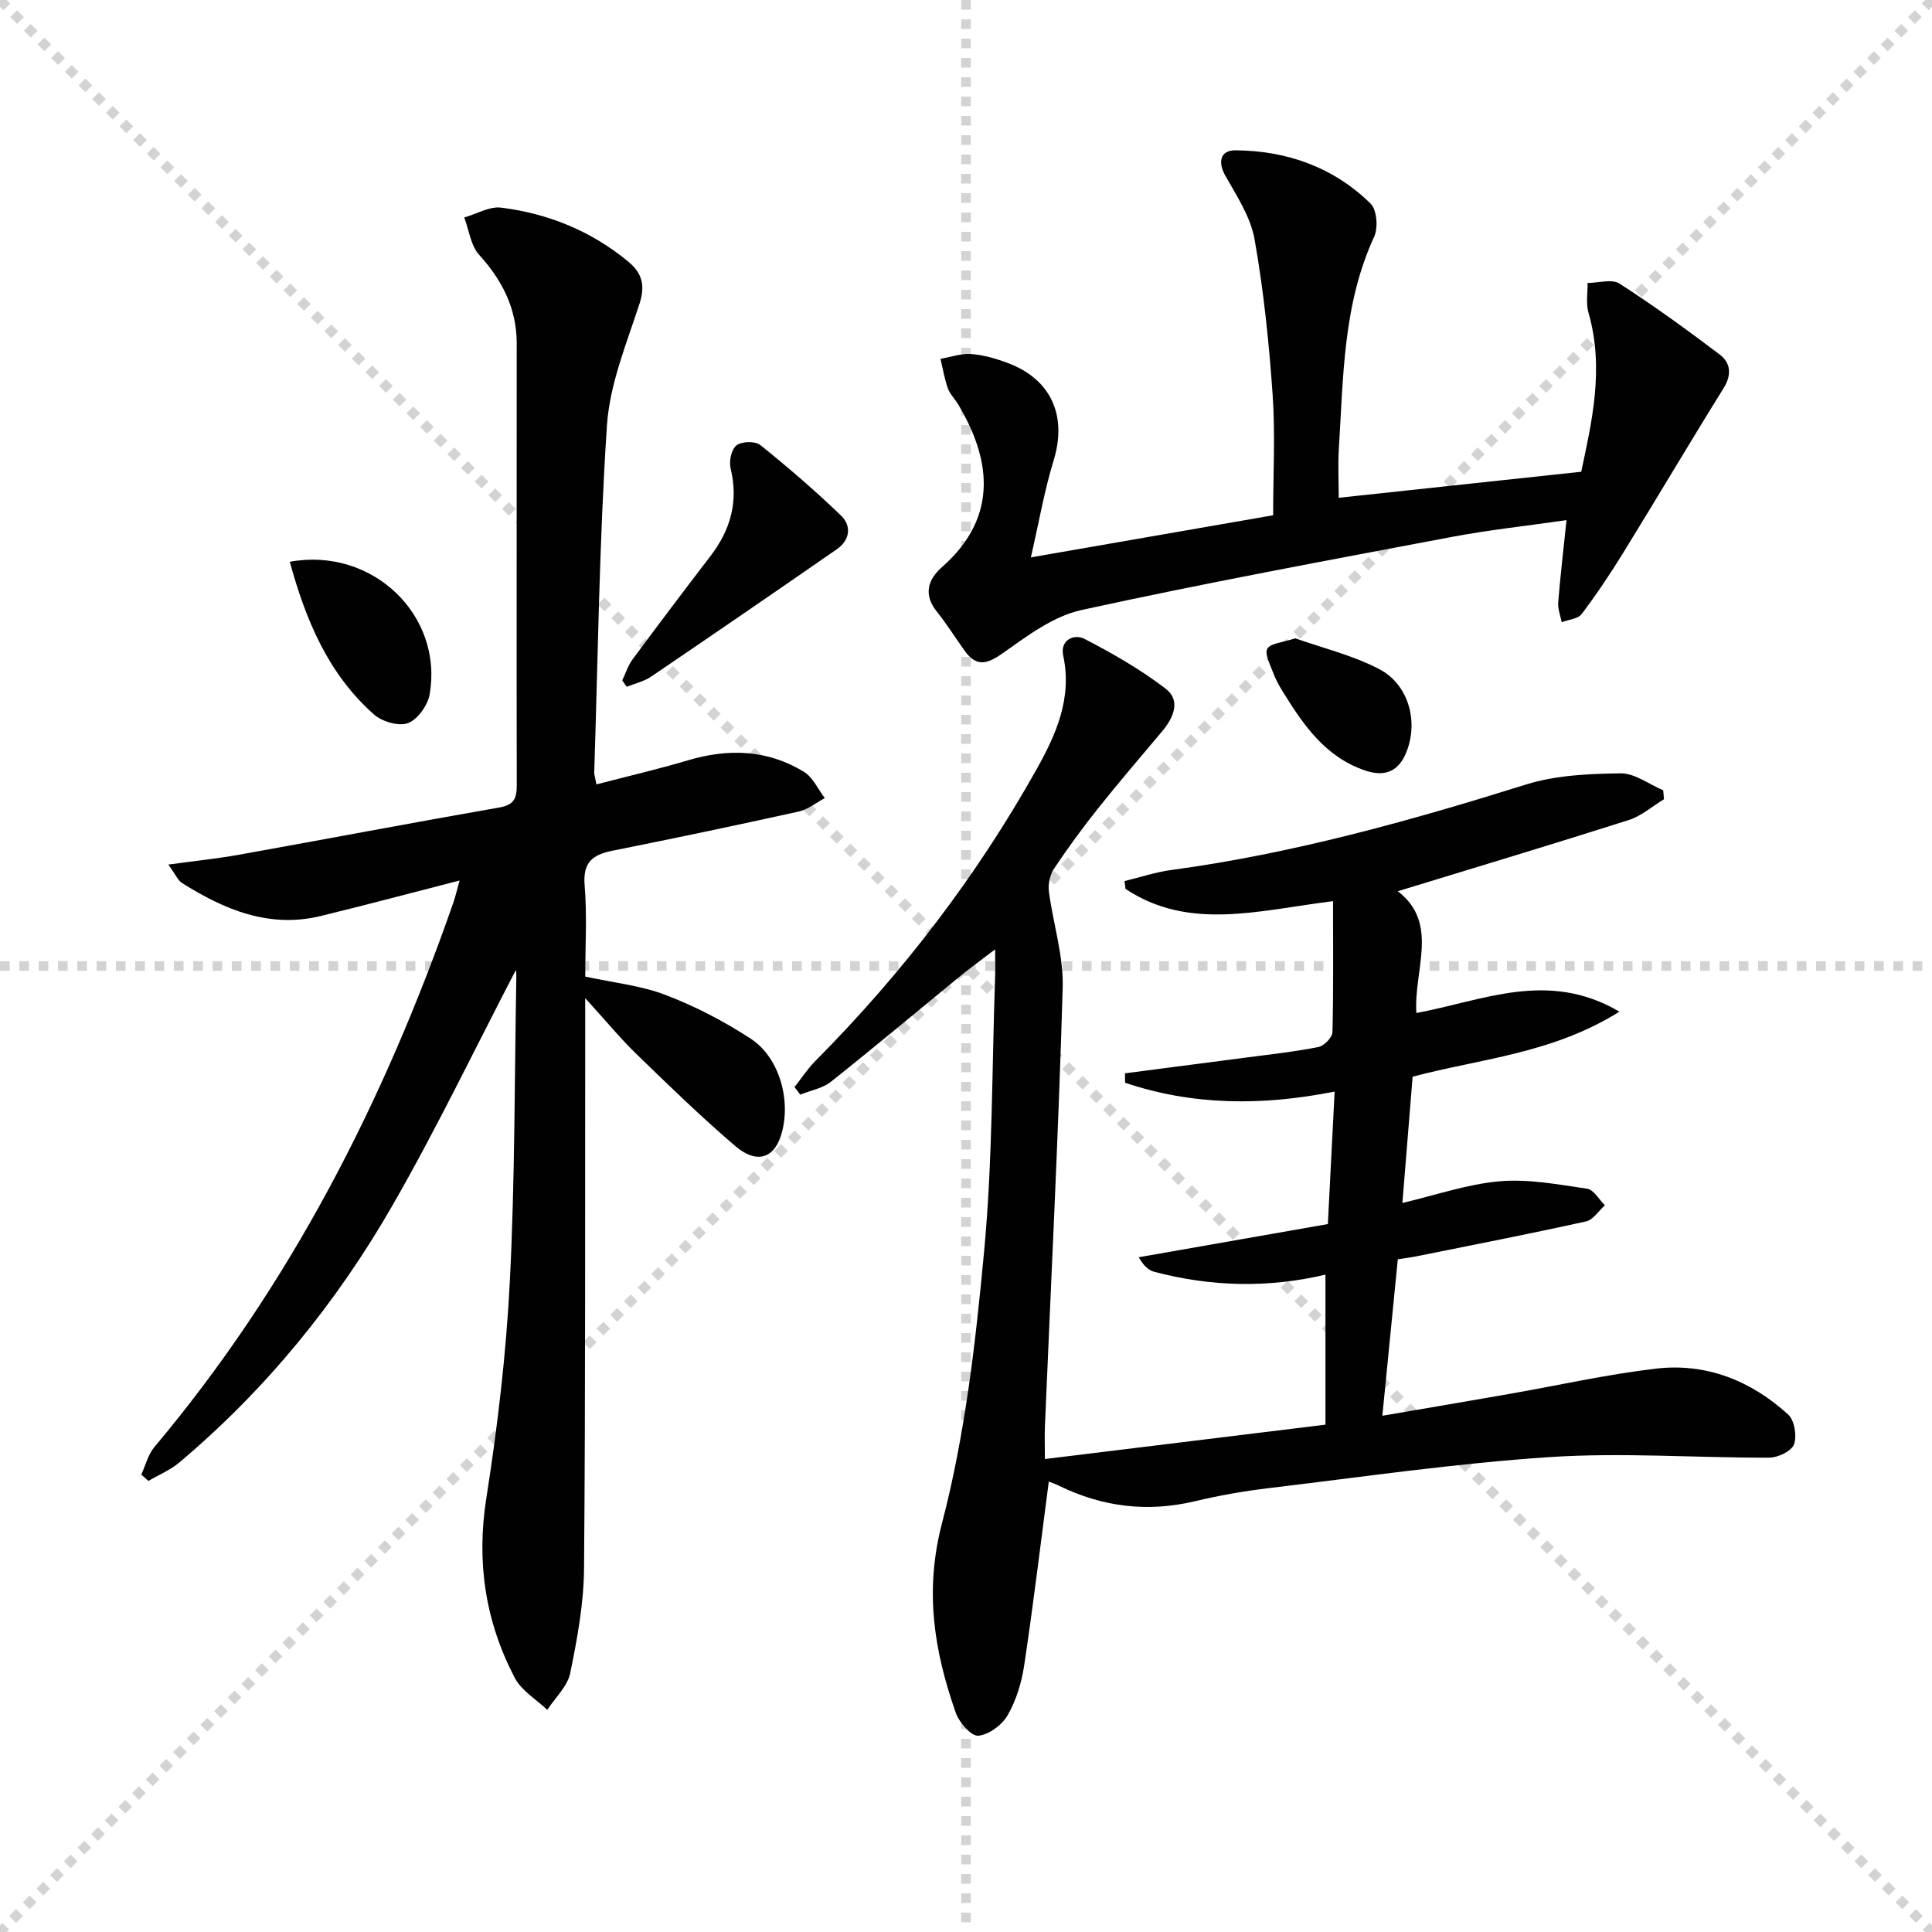
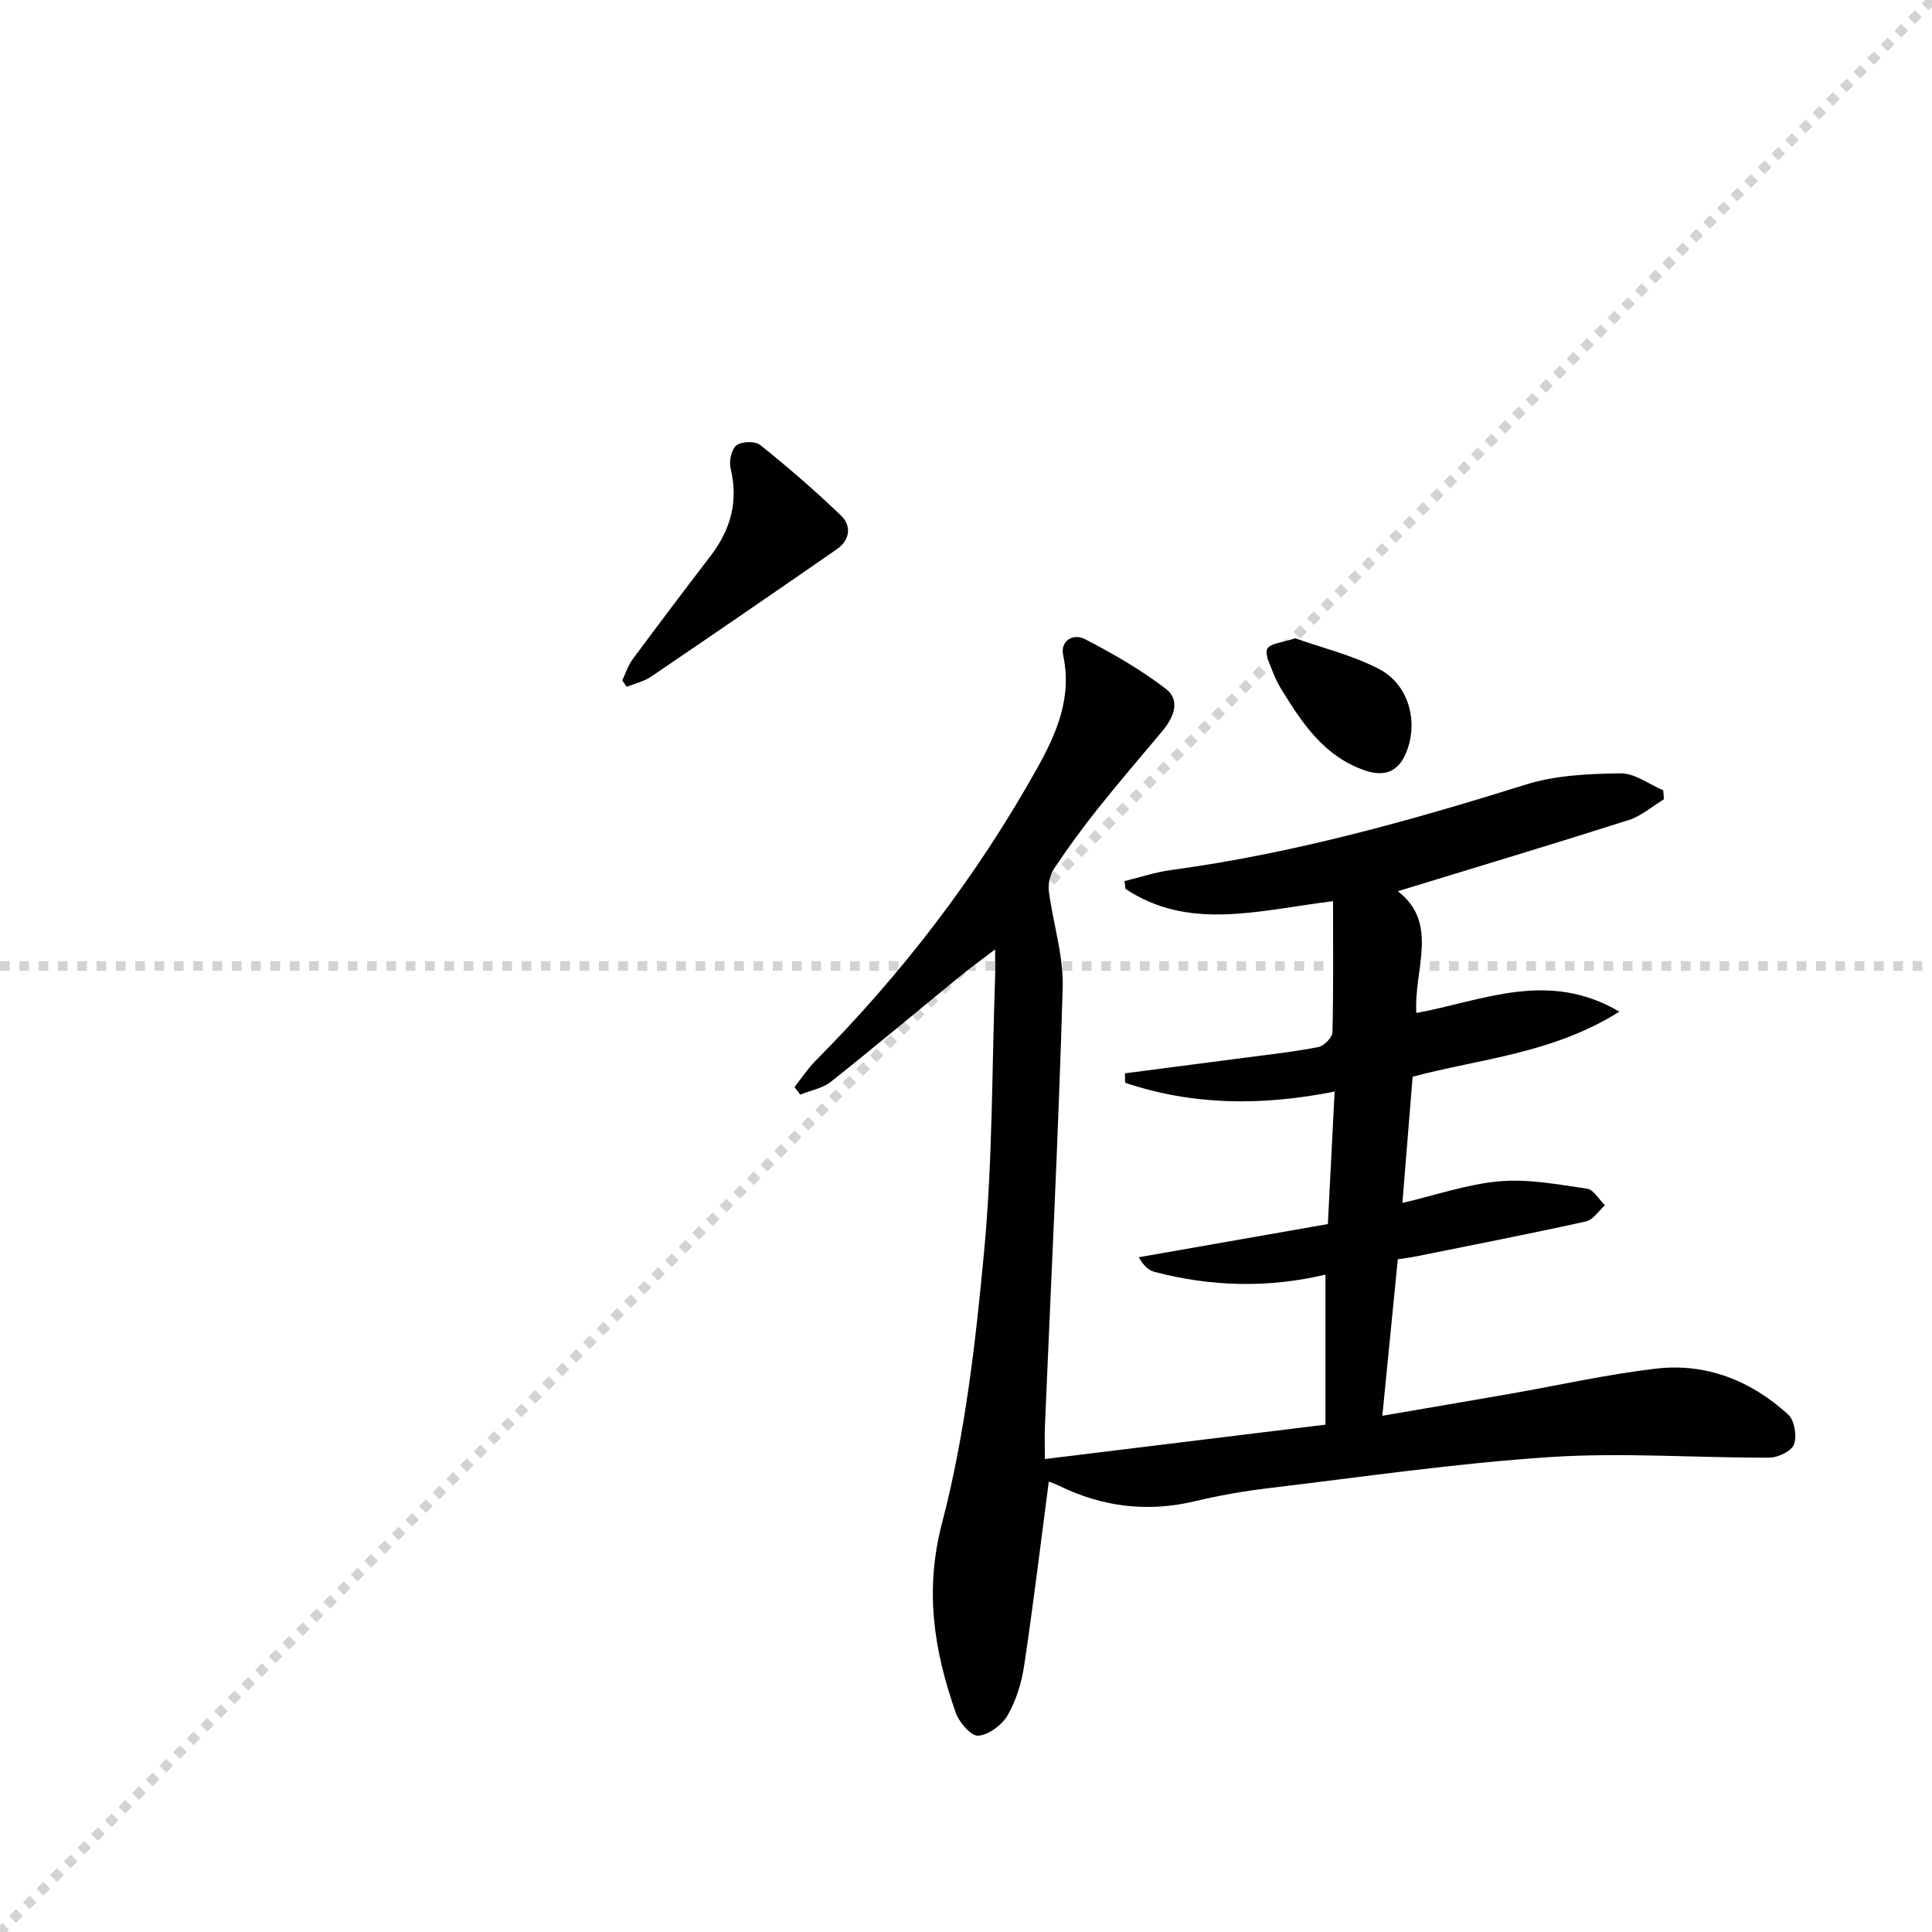
<svg xmlns="http://www.w3.org/2000/svg" enable-background="new 0 0 400 400" viewBox="0 0 400 400">
  <g stroke="lightgray" stroke-dasharray="1,1" stroke-width="1" transform="scale(2, 2)">
-     <line x1="0" y1="0" x2="200" y2="200" />
    <line x1="200" y1="0" x2="0" y2="200" />
-     <line x1="100" y1="0" x2="100" y2="200" />
    <line x1="0" y1="100" x2="200" y2="100" />
  </g>
  <g fill="#010101">
-     <path d="m275.99 186.57c-15.7 1.99-29.87 6.15-42.96-2.53-.07-.54-.15-1.08-.22-1.62 3.22-.78 6.4-1.85 9.66-2.29 25.11-3.39 49.37-10.16 73.49-17.71 6.18-1.93 13.02-2.22 19.57-2.31 2.92-.04 5.88 2.27 8.82 3.51.05.62.1 1.23.16 1.85-2.41 1.46-4.65 3.46-7.26 4.3-15.73 5.01-31.55 9.76-47.85 14.75 8.65 6.65 3.28 16.17 3.84 25.21 13.74-2.52 27.21-9 42.04-.28-13.85 8.7-28.79 9.74-42.81 13.47-.7 8.67-1.4 17.19-2.12 26.14 6.99-1.64 13.5-3.92 20.16-4.49 5.95-.51 12.09.66 18.09 1.54 1.36.2 2.46 2.24 3.68 3.43-1.29 1.15-2.43 3.01-3.9 3.34-11.64 2.57-23.34 4.86-35.03 7.21-1.28.26-2.59.42-3.95.63-1.06 10.72-2.1 21.22-3.2 32.4 9.03-1.55 17.63-3.01 26.22-4.51 10.14-1.77 20.21-4.05 30.42-5.25 10.42-1.22 19.7 2.49 27.39 9.51 1.3 1.19 1.83 4.42 1.2 6.17-.5 1.39-3.3 2.74-5.09 2.75-15.13.06-30.33-1.11-45.39-.12-19.53 1.28-38.95 4.13-58.4 6.45-5.1.61-10.19 1.51-15.18 2.7-9.81 2.33-19.11 1.18-28.11-3.21-.85-.42-1.76-.72-2.12-.87-1.68 12.81-3.2 25.45-5.09 38.05-.53 3.55-1.65 7.23-3.42 10.32-1.16 2.02-3.91 4.07-6.1 4.25-1.46.12-3.96-2.77-4.66-4.78-4.47-12.77-6.51-25.18-2.83-39.25 4.79-18.34 6.96-37.5 8.73-56.46 1.74-18.69 1.59-37.55 2.25-56.34.06-1.61.01-3.22.01-5.97-2.99 2.28-5.21 3.88-7.32 5.61-8.89 7.27-17.68 14.65-26.67 21.79-1.73 1.38-4.22 1.8-6.36 2.67-.39-.52-.79-1.05-1.18-1.57 1.44-1.82 2.72-3.8 4.35-5.44 17.94-18.06 33.29-38.09 45.73-60.29 4.07-7.26 7.45-14.79 5.54-23.64-.67-3.12 2.19-4.57 4.46-3.39 5.81 3.01 11.58 6.31 16.76 10.29 3.19 2.45 1.63 6.01-.73 8.82-4.45 5.3-8.96 10.55-13.27 15.96-3.2 4.02-6.24 8.17-9.09 12.44-.84 1.26-1.29 3.17-1.1 4.67.86 6.7 3.07 13.4 2.87 20.04-.88 30.25-2.4 60.48-3.68 90.72-.08 1.97-.01 3.95-.01 6.84 19.37-2.37 38.54-4.72 58.09-7.12 0-10.41 0-20.45 0-31.06-11.92 2.82-23.72 2.5-35.42-.58-1.18-.31-2.2-1.21-3.24-3.02 12.75-2.24 25.5-4.47 39.16-6.87.45-8.77.91-17.8 1.4-27.43-15.17 3.01-29.46 2.86-43.38-1.83-.01-.65-.02-1.3-.03-1.95 8.43-1.1 16.86-2.18 25.28-3.29 4.94-.65 9.91-1.19 14.79-2.16 1.16-.23 2.86-1.98 2.89-3.07.22-8.81.12-17.59.12-27.13z" />
-     <path d="m106.81 200.82c-8.46 16.26-16.44 32.9-25.61 48.85-11.6 20.17-26.22 38.09-44.11 53.15-1.87 1.57-4.24 2.54-6.37 3.79-.49-.44-.98-.87-1.47-1.31.88-1.91 1.4-4.14 2.7-5.69 28.09-33.42 47.55-71.57 61.85-112.56.48-1.36.8-2.78 1.35-4.75-9.95 2.55-19.3 5.05-28.71 7.34-10.7 2.61-19.96-1.29-28.75-6.82-.87-.55-1.33-1.74-2.84-3.82 5.51-.76 10.11-1.22 14.65-2.04 17.95-3.22 35.87-6.63 53.84-9.77 3.02-.53 3.65-1.81 3.65-4.61-.07-30.49.01-60.98-.01-91.47 0-7.18-2.95-13.04-7.77-18.34-1.75-1.92-2.1-5.12-3.09-7.74 2.55-.73 5.22-2.35 7.64-2.04 9.72 1.22 18.6 4.81 26.26 11.13 2.89 2.38 3.63 4.9 2.39 8.74-2.7 8.29-6.18 16.7-6.75 25.24-1.59 23.89-1.85 47.87-2.63 71.82-.02.48.17.96.45 2.48 6.41-1.67 12.75-3.14 18.98-4.99 8.38-2.49 16.47-2.21 23.99 2.39 1.85 1.13 2.9 3.59 4.32 5.44-1.8.95-3.49 2.36-5.4 2.78-12.81 2.83-25.64 5.53-38.51 8.1-4.12.82-6.21 2.36-5.82 7.14.52 6.27.13 12.6.13 18.93 5.82 1.27 11.52 1.84 16.67 3.82 6.14 2.35 12.12 5.46 17.62 9.06 6.09 3.99 8.48 13.26 6.17 20.21-1.53 4.59-5.07 5.69-9.38 2.01-7.08-6.04-13.77-12.55-20.45-19.03-3.41-3.31-6.44-7-10.64-11.61v6.63c-.04 37.15.07 74.31-.24 111.46-.06 7.24-1.4 14.53-2.86 21.65-.56 2.75-3.11 5.09-4.75 7.62-2.29-2.18-5.34-3.97-6.73-6.62-6.09-11.65-7.97-23.92-5.9-37.15 2.34-14.9 4.12-29.97 4.88-45.03 1.06-20.94.96-41.93 1.34-62.9.03-.66-.07-1.28-.09-1.49z" />
-     <path d="m277.17 103.06c16.68-1.79 32.98-3.54 50.21-5.39 2.12-10.09 4.85-21.29 1.49-32.97-.55-1.9-.14-4.07-.18-6.11 2.24-.01 5.04-.89 6.62.13 7.1 4.57 13.94 9.55 20.69 14.64 2.36 1.78 2.58 4.24.82 7.06-7 11.25-13.74 22.67-20.7 33.95-2.7 4.38-5.56 8.67-8.65 12.76-.77 1.02-2.73 1.15-4.14 1.69-.26-1.36-.83-2.75-.72-4.08.43-5.4 1.07-10.79 1.72-17.05-8.49 1.22-16.19 2.04-23.78 3.48-25.59 4.84-51.21 9.56-76.64 15.13-5.84 1.28-11.26 5.37-16.32 8.95-3.3 2.33-5.46 2.83-7.87-.52-1.94-2.69-3.68-5.53-5.76-8.1-2.85-3.53-1.82-6.68 1.04-9.19 12.32-10.83 9.68-23.12 3.4-33.68-.68-1.14-1.71-2.14-2.15-3.35-.7-1.97-1.04-4.07-1.54-6.12 2.14-.36 4.32-1.16 6.42-.99 2.6.21 5.24.98 7.7 1.92 8.93 3.43 12.12 11.01 9.3 20.16-1.88 6.1-2.96 12.45-4.7 20.02 17.82-3.1 34.18-5.94 50.16-8.72 0-8.54.46-16.83-.11-25.05-.75-10.74-1.86-21.51-3.74-32.1-.81-4.6-3.67-8.93-6.04-13.14-1.58-2.8-1.12-5.3 2.13-5.27 10.65.09 20.28 3.51 27.94 11.04 1.31 1.29 1.59 5.02.73 6.87-6.47 14.03-6.37 29.06-7.31 43.95-.2 3.47-.02 6.95-.02 10.08z" />
+     <path d="m275.99 186.57c-15.7 1.99-29.87 6.15-42.96-2.53-.07-.54-.15-1.08-.22-1.62 3.22-.78 6.4-1.85 9.66-2.29 25.11-3.39 49.37-10.16 73.49-17.71 6.18-1.93 13.02-2.22 19.57-2.31 2.92-.04 5.88 2.27 8.82 3.51.05.62.1 1.23.16 1.85-2.41 1.46-4.65 3.46-7.26 4.3-15.73 5.01-31.55 9.76-47.85 14.75 8.65 6.65 3.28 16.17 3.84 25.21 13.74-2.52 27.21-9 42.04-.28-13.85 8.7-28.79 9.74-42.81 13.47-.7 8.67-1.4 17.19-2.12 26.14 6.99-1.64 13.5-3.92 20.16-4.49 5.95-.51 12.09.66 18.09 1.54 1.36.2 2.46 2.24 3.68 3.43-1.29 1.15-2.43 3.01-3.9 3.34-11.64 2.57-23.34 4.86-35.03 7.21-1.28.26-2.59.42-3.95.63-1.06 10.72-2.1 21.22-3.2 32.4 9.03-1.55 17.63-3.01 26.22-4.51 10.14-1.77 20.21-4.05 30.42-5.25 10.42-1.22 19.7 2.49 27.39 9.51 1.3 1.19 1.83 4.42 1.2 6.17-.5 1.39-3.3 2.74-5.09 2.75-15.13.06-30.33-1.11-45.39-.12-19.53 1.28-38.95 4.13-58.4 6.45-5.1.61-10.19 1.51-15.18 2.7-9.81 2.33-19.11 1.18-28.11-3.21-.85-.42-1.76-.72-2.12-.87-1.68 12.81-3.2 25.45-5.09 38.05-.53 3.55-1.65 7.23-3.42 10.32-1.16 2.02-3.91 4.07-6.1 4.25-1.46.12-3.96-2.77-4.66-4.78-4.47-12.77-6.51-25.18-2.83-39.25 4.79-18.34 6.96-37.5 8.73-56.46 1.74-18.69 1.59-37.55 2.25-56.34.06-1.61.01-3.22.01-5.97-2.99 2.28-5.21 3.88-7.32 5.61-8.89 7.27-17.68 14.65-26.67 21.79-1.73 1.38-4.22 1.8-6.36 2.67-.39-.52-.79-1.05-1.18-1.57 1.44-1.82 2.72-3.8 4.35-5.44 17.94-18.06 33.29-38.09 45.73-60.29 4.07-7.26 7.45-14.79 5.54-23.64-.67-3.12 2.19-4.57 4.46-3.39 5.81 3.01 11.58 6.31 16.76 10.29 3.19 2.45 1.63 6.01-.73 8.82-4.45 5.3-8.96 10.55-13.27 15.96-3.2 4.02-6.24 8.17-9.09 12.44-.84 1.26-1.29 3.17-1.1 4.67.86 6.7 3.07 13.4 2.87 20.04-.88 30.25-2.4 60.48-3.68 90.72-.08 1.97-.01 3.95-.01 6.84 19.37-2.37 38.54-4.72 58.09-7.12 0-10.41 0-20.45 0-31.06-11.92 2.82-23.72 2.5-35.42-.58-1.18-.31-2.2-1.21-3.24-3.02 12.75-2.24 25.5-4.47 39.16-6.87.45-8.77.91-17.8 1.4-27.43-15.17 3.01-29.46 2.86-43.38-1.83-.01-.65-.02-1.3-.03-1.95 8.43-1.1 16.86-2.18 25.28-3.29 4.94-.65 9.91-1.19 14.79-2.16 1.16-.23 2.86-1.98 2.89-3.07.22-8.81.12-17.59.12-27.13" />
    <path d="m128.83 140.87c.7-1.45 1.18-3.06 2.12-4.33 5.32-7.19 10.71-14.32 16.15-21.42 4.17-5.44 5.83-11.32 4.16-18.16-.36-1.47.17-3.95 1.23-4.76 1.07-.83 3.87-.91 4.91-.07 5.78 4.64 11.42 9.5 16.75 14.64 2.18 2.1 1.83 5.05-.85 6.91-12.79 8.87-25.63 17.68-38.51 26.42-1.48 1-3.35 1.41-5.04 2.09-.31-.44-.61-.88-.92-1.32z" />
-     <path d="m60 116.31c17.03-3.13 31.83 11.02 28.95 27.47-.4 2.27-2.49 5.19-4.5 5.94-1.91.71-5.37-.32-7.05-1.82-9.38-8.31-14.06-19.37-17.4-31.59z" />
    <path d="m268.16 132.15c5.49 1.96 11.82 3.47 17.41 6.39 6.29 3.29 8.28 11.39 5.34 17.79-1.65 3.58-4.5 4.47-8.23 3.21-8.31-2.8-12.85-9.48-17.15-16.44-.78-1.26-1.5-2.59-2-3.97-.59-1.61-1.75-3.82-1.13-4.84.7-1.13 3.1-1.24 5.76-2.14z" />
  </g>
</svg>